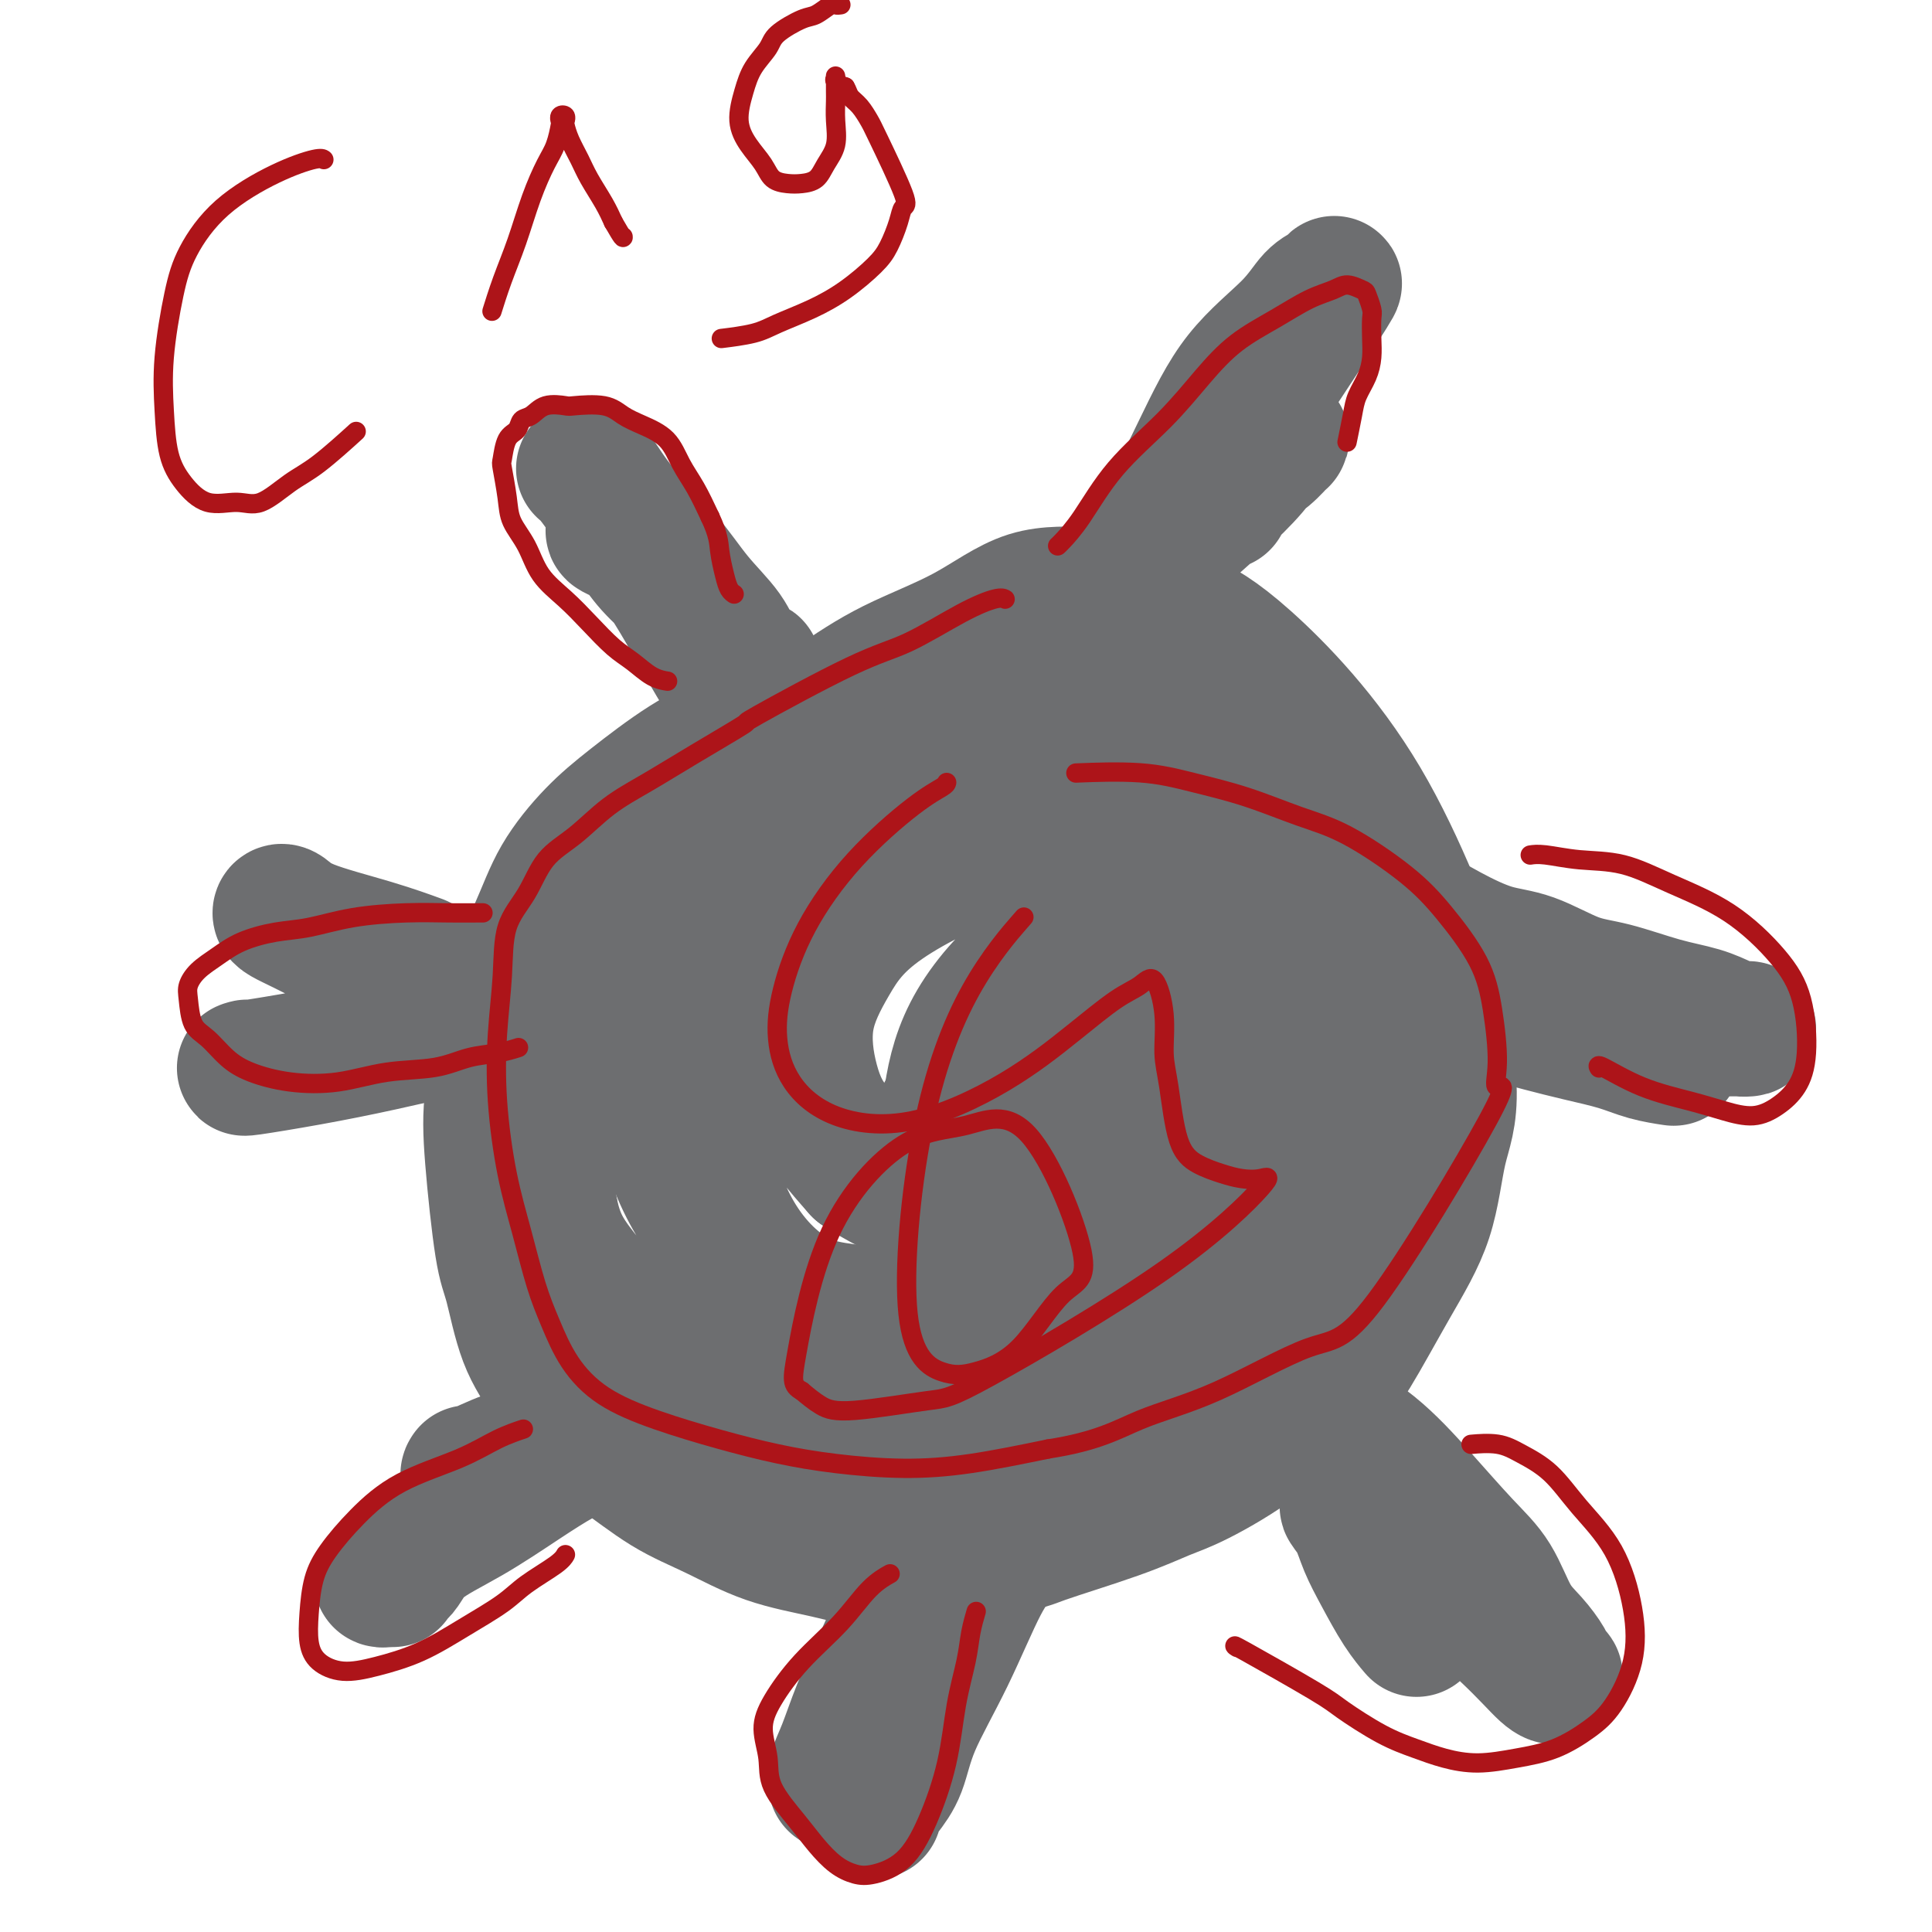
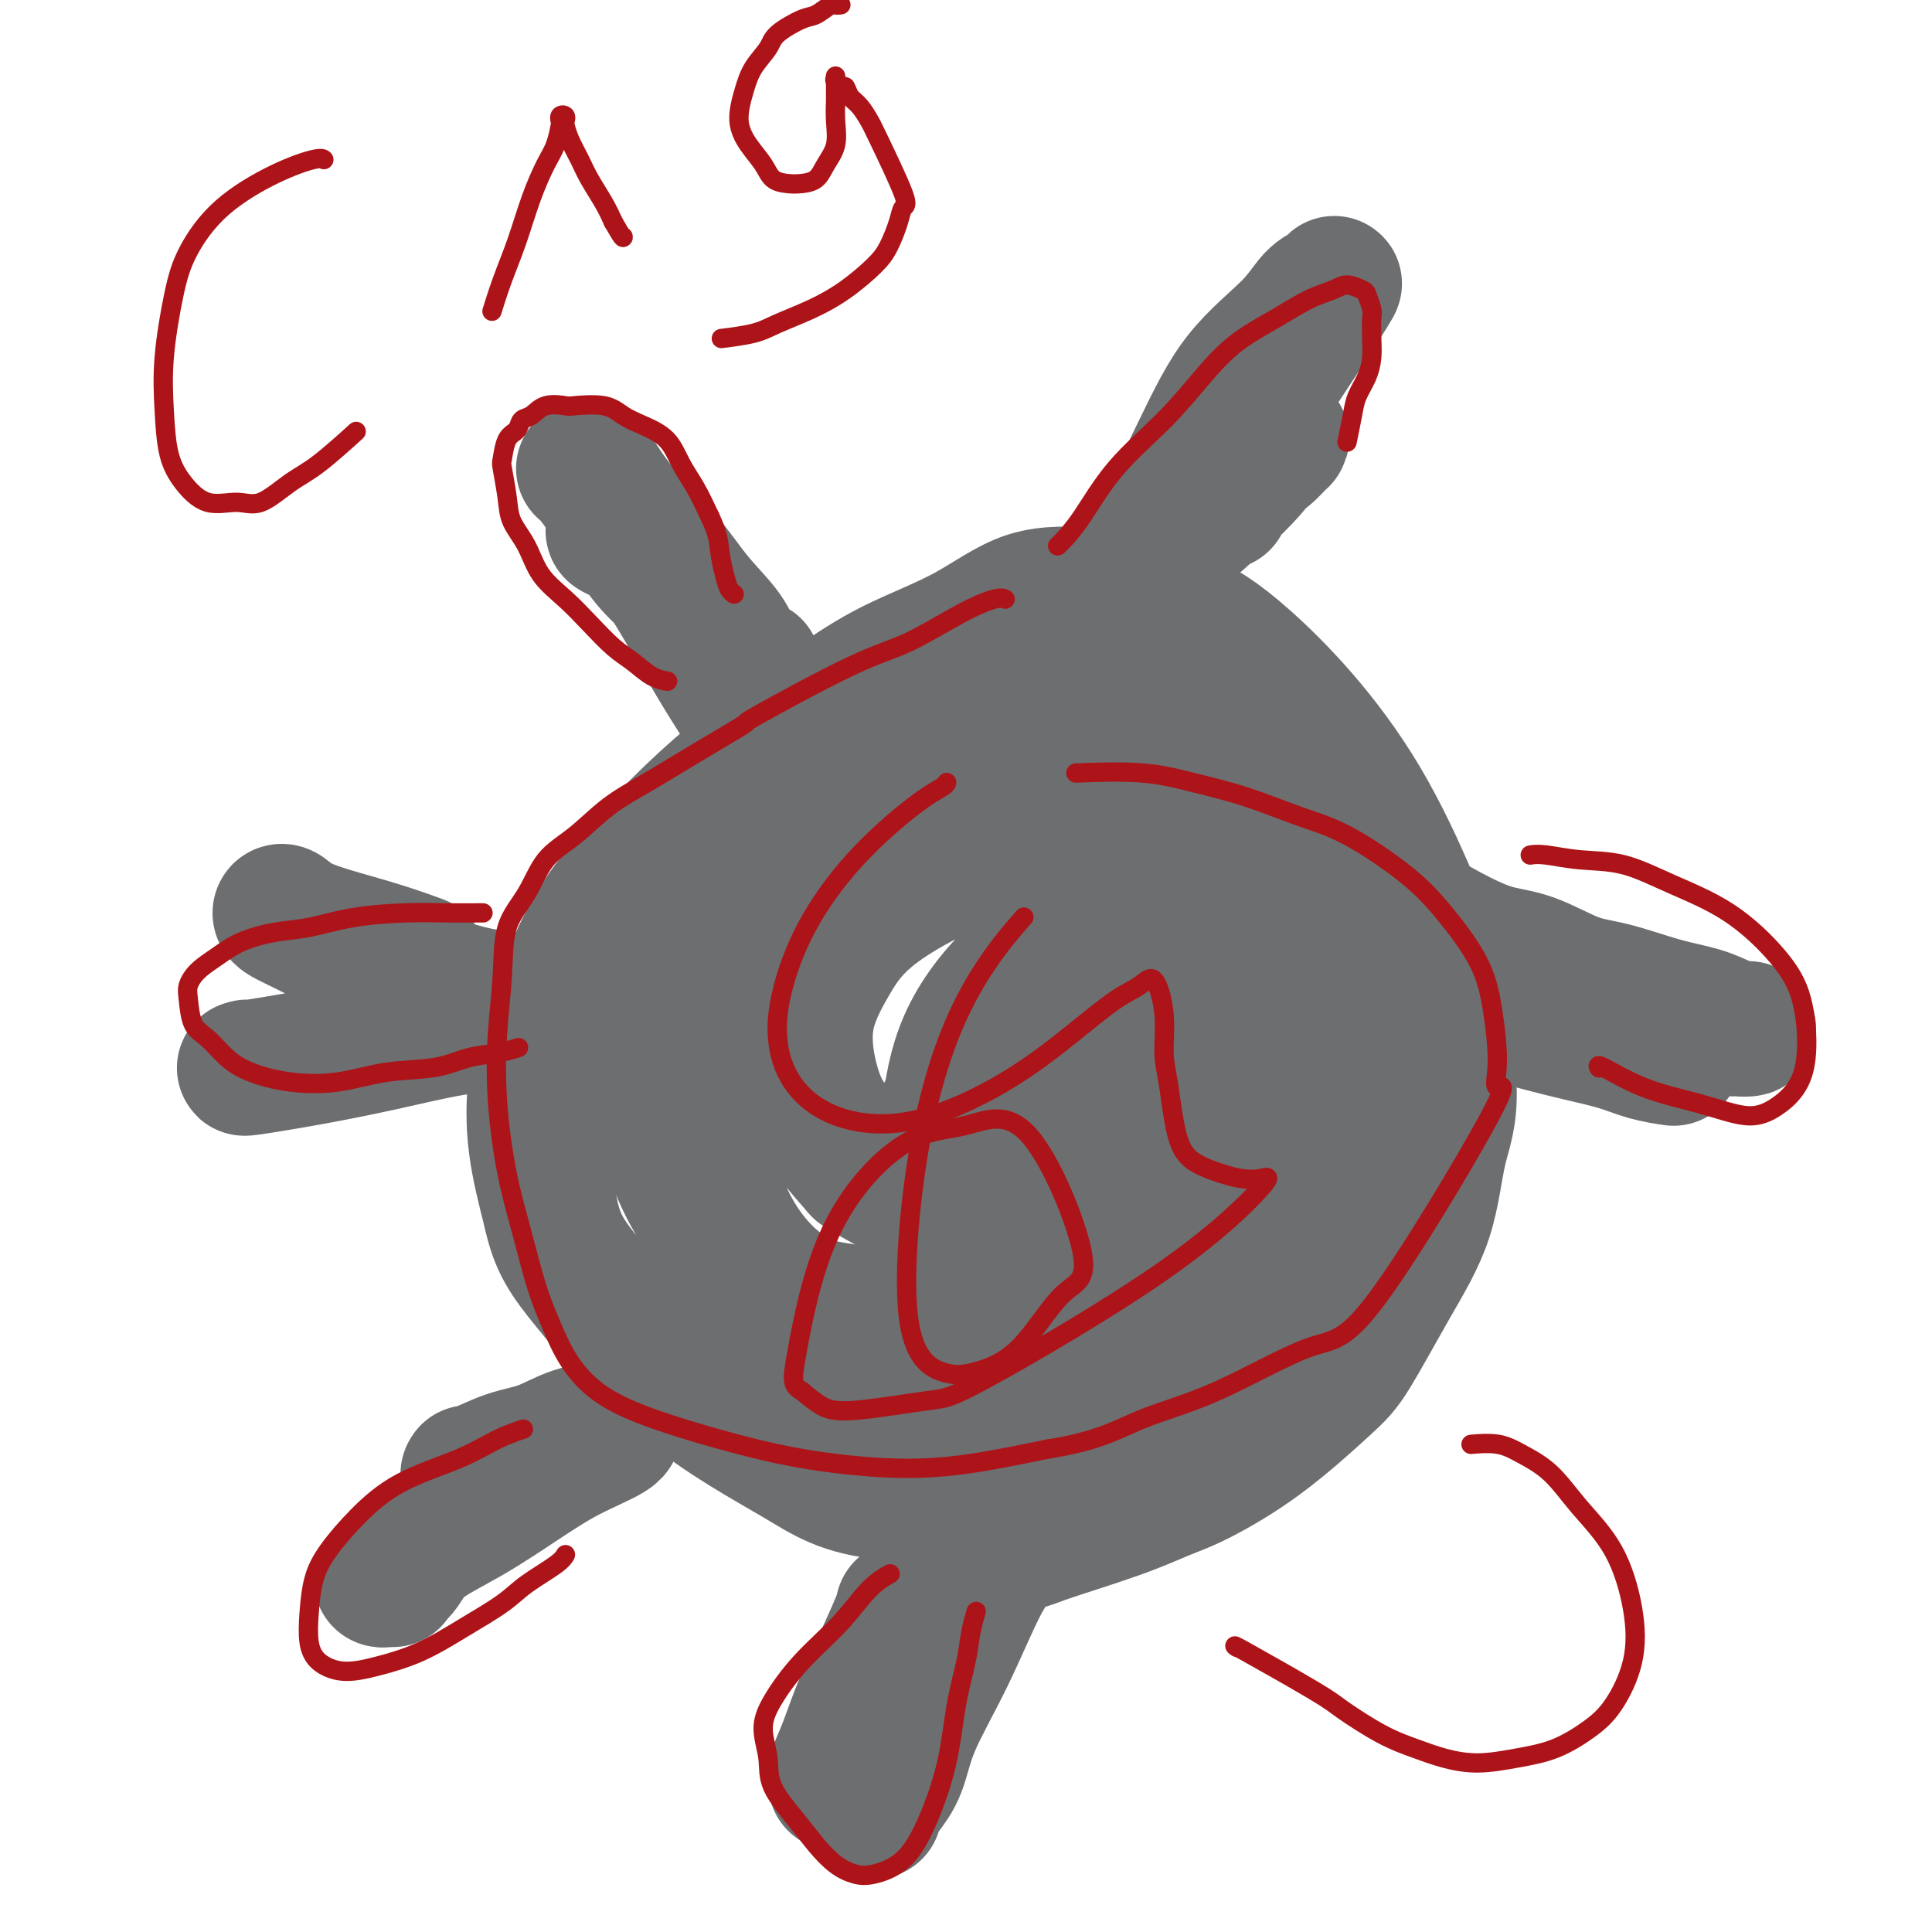
<svg xmlns="http://www.w3.org/2000/svg" viewBox="0 0 400 400" version="1.1">
  <g fill="none" stroke="#6D6E70" stroke-width="28" stroke-linecap="round" stroke-linejoin="round">
-     <path d="M210,156c-0.035,-0.017 -0.070,-0.035 0,0c0.070,0.035 0.246,0.121 0,0c-0.246,-0.121 -0.914,-0.450 -2,-1c-1.086,-0.550 -2.590,-1.323 -5,-2c-2.410,-0.677 -5.726,-1.259 -9,-2c-3.274,-0.741 -6.506,-1.640 -10,-2c-3.494,-0.360 -7.251,-0.180 -11,0c-3.749,0.180 -7.490,0.361 -11,1c-3.510,0.639 -6.788,1.735 -10,3c-3.212,1.265 -6.358,2.700 -10,5c-3.642,2.300 -7.779,5.464 -11,8c-3.221,2.536 -5.527,4.445 -8,7c-2.473,2.555 -5.115,5.757 -7,9c-1.885,3.243 -3.015,6.526 -5,11c-1.985,4.474 -4.827,10.140 -6,14c-1.173,3.860 -0.677,5.916 -1,9c-0.323,3.084 -1.466,7.197 -2,11c-0.534,3.803 -0.458,7.297 0,13c0.458,5.703 1.298,13.617 2,18c0.702,4.383 1.264,5.236 2,8c0.736,2.764 1.645,7.439 3,11c1.355,3.561 3.155,6.009 5,9c1.845,2.991 3.734,6.527 6,9c2.266,2.473 4.910,3.883 8,6c3.090,2.117 6.627,4.939 10,7c3.373,2.061 6.581,3.359 10,5c3.419,1.641 7.049,3.625 11,5c3.951,1.375 8.224,2.142 12,3c3.776,0.858 7.055,1.808 11,2c3.945,0.192 8.556,-0.374 13,-1c4.444,-0.626 8.722,-1.313 13,-2" />
    <path d="M208,320c5.067,-0.672 4.736,-0.852 8,-2c3.264,-1.148 10.123,-3.266 15,-5c4.877,-1.734 7.771,-3.085 10,-4c2.229,-0.915 3.794,-1.394 7,-3c3.206,-1.606 8.052,-4.341 13,-8c4.948,-3.659 9.996,-8.244 13,-11c3.004,-2.756 3.964,-3.684 6,-7c2.036,-3.316 5.148,-9.019 8,-14c2.852,-4.981 5.444,-9.239 7,-14c1.556,-4.761 2.077,-10.025 3,-14c0.923,-3.975 2.249,-6.660 2,-13c-0.249,-6.340 -2.074,-16.336 -2,-19c0.074,-2.664 2.045,2.003 0,-4c-2.045,-6.003 -8.106,-22.676 -16,-36c-7.894,-13.324 -17.621,-23.299 -24,-29c-6.379,-5.701 -9.409,-7.128 -13,-9c-3.591,-1.872 -7.744,-4.187 -11,-5c-3.256,-0.813 -5.617,-0.122 -9,0c-3.383,0.122 -7.790,-0.323 -12,1c-4.210,1.323 -8.225,4.415 -13,7c-4.775,2.585 -10.310,4.664 -15,7c-4.690,2.336 -8.536,4.928 -13,8c-4.464,3.072 -9.547,6.623 -14,10c-4.453,3.377 -8.277,6.579 -12,10c-3.723,3.421 -7.344,7.060 -11,11c-3.656,3.940 -7.346,8.182 -10,12c-2.654,3.818 -4.272,7.211 -6,11c-1.728,3.789 -3.566,7.974 -5,12c-1.434,4.026 -2.463,7.892 -3,12c-0.537,4.108 -0.582,8.460 0,13c0.582,4.540 1.791,9.270 3,14" />
    <path d="M114,251c1.390,6.513 3.364,9.296 8,15c4.636,5.704 11.932,14.327 20,21c8.068,6.673 16.908,11.394 23,15c6.092,3.606 9.438,6.096 19,7c9.562,0.904 25.341,0.223 34,-1c8.659,-1.223 10.198,-2.987 14,-6c3.802,-3.013 9.867,-7.275 15,-12c5.133,-4.725 9.334,-9.912 14,-16c4.666,-6.088 9.798,-13.077 13,-19c3.202,-5.923 4.476,-10.779 6,-16c1.524,-5.221 3.299,-10.807 4,-17c0.701,-6.193 0.327,-12.992 -1,-19c-1.327,-6.008 -3.609,-11.226 -6,-15c-2.391,-3.774 -4.893,-6.106 -7,-9c-2.107,-2.894 -3.820,-6.352 -12,-11c-8.180,-4.648 -22.827,-10.488 -32,-13c-9.173,-2.512 -12.874,-1.698 -19,-1c-6.126,0.698 -14.678,1.280 -22,3c-7.322,1.720 -13.413,4.578 -19,8c-5.587,3.422 -10.670,7.407 -15,12c-4.330,4.593 -7.905,9.793 -11,15c-3.095,5.207 -5.708,10.421 -6,18c-0.292,7.579 1.738,17.523 4,25c2.262,7.477 4.757,12.487 8,17c3.243,4.513 7.234,8.528 12,13c4.766,4.472 10.308,9.400 16,13c5.692,3.600 11.536,5.872 17,7c5.464,1.128 10.548,1.111 15,1c4.452,-0.111 8.272,-0.318 14,-3c5.728,-2.682 13.364,-7.841 21,-13" />
    <path d="M241,270c6.074,-5.273 10.758,-11.955 14,-16c3.242,-4.045 5.043,-5.455 7,-11c1.957,-5.545 4.072,-15.227 6,-21c1.928,-5.773 3.671,-7.636 -2,-18c-5.671,-10.364 -18.755,-29.228 -27,-39c-8.245,-9.772 -11.652,-10.451 -17,-11c-5.348,-0.549 -12.639,-0.969 -17,-1c-4.361,-0.031 -5.792,0.327 -12,4c-6.208,3.673 -17.193,10.660 -25,18c-7.807,7.340 -12.437,15.033 -16,23c-3.563,7.967 -6.059,16.208 -7,23c-0.941,6.792 -0.329,12.135 1,18c1.329,5.865 3.373,12.252 7,18c3.627,5.748 8.837,10.858 15,13c6.163,2.142 13.279,1.316 17,4c3.721,2.684 4.046,8.876 19,-2c14.954,-10.876 44.538,-38.821 56,-50c11.462,-11.179 4.801,-5.591 4,-7c-0.801,-1.409 4.256,-9.813 5,-17c0.744,-7.187 -2.826,-13.156 -4,-17c-1.174,-3.844 0.047,-5.562 -6,-11c-6.047,-5.438 -19.364,-14.597 -28,-18c-8.636,-3.403 -12.592,-1.049 -19,2c-6.408,3.049 -15.268,6.792 -22,11c-6.732,4.208 -11.334,8.882 -15,14c-3.666,5.118 -6.395,10.681 -8,16c-1.605,5.319 -2.086,10.394 -2,16c0.086,5.606 0.739,11.745 3,17c2.261,5.255 6.131,9.628 10,14" />
    <path d="M178,242c7.123,4.793 19.929,9.774 25,13c5.071,3.226 2.406,4.696 8,-3c5.594,-7.696 19.445,-24.560 25,-32c5.555,-7.440 2.814,-5.458 2,-5c-0.814,0.458 0.301,-0.607 1,-4c0.699,-3.393 0.983,-9.112 0,-14c-0.983,-4.888 -3.234,-8.945 -6,-12c-2.766,-3.055 -6.049,-5.107 -10,-7c-3.951,-1.893 -8.571,-3.627 -16,-2c-7.429,1.627 -17.667,6.617 -24,11c-6.333,4.383 -8.763,8.160 -11,12c-2.237,3.840 -4.283,7.741 -5,12c-0.717,4.259 -0.105,8.874 1,13c1.105,4.126 2.703,7.764 6,11c3.297,3.236 8.294,6.072 13,8c4.706,1.928 9.121,2.949 14,3c4.879,0.051 10.222,-0.868 15,-3c4.778,-2.132 8.993,-5.476 13,-9c4.007,-3.524 7.808,-7.227 10,-11c2.192,-3.773 2.774,-7.616 3,-11c0.226,-3.384 0.094,-6.309 -1,-9c-1.094,-2.691 -3.151,-5.147 -5,-7c-1.849,-1.853 -3.491,-3.104 -7,-3c-3.509,0.104 -8.886,1.564 -14,5c-5.114,3.436 -9.965,8.849 -13,14c-3.035,5.151 -4.255,10.040 -5,15c-0.745,4.960 -1.014,9.989 0,15c1.014,5.011 3.311,10.003 6,14c2.689,3.997 5.768,6.999 9,9c3.232,2.001 6.616,3.000 10,4" />
    <path d="M222,269c6.285,1.034 12.496,-2.879 16,-6c3.504,-3.121 4.299,-5.448 6,-9c1.701,-3.552 4.308,-8.328 5,-13c0.692,-4.672 -0.531,-9.241 -1,-13c-0.469,-3.759 -0.184,-6.708 -7,-9c-6.816,-2.292 -20.734,-3.927 -27,-4c-6.266,-0.073 -4.881,1.415 -6,3c-1.119,1.585 -4.744,3.266 -7,5c-2.256,1.734 -3.145,3.521 -4,5c-0.855,1.479 -1.677,2.648 -2,4c-0.323,1.352 -0.148,2.885 1,4c1.148,1.115 3.268,1.813 5,2c1.732,0.187 3.074,-0.136 5,-1c1.926,-0.864 4.435,-2.271 6,-3c1.565,-0.729 2.187,-0.782 3,-2c0.813,-1.218 1.818,-3.600 2,-5c0.182,-1.400 -0.459,-1.819 -2,-2c-1.541,-0.181 -3.982,-0.126 -6,0c-2.018,0.126 -3.613,0.321 -5,1c-1.387,0.679 -2.568,1.842 -4,3c-1.432,1.158 -3.116,2.312 -4,3c-0.884,0.688 -0.967,0.911 -1,1c-0.033,0.089 -0.017,0.045 0,0" />
    <path d="M163,161c0.004,0.000 0.008,0.000 0,0c-0.008,-0.000 -0.028,-0.000 0,0c0.028,0.000 0.105,0.000 0,0c-0.105,-0.000 -0.391,-0.001 -1,-1c-0.609,-0.999 -1.541,-2.997 -4,-7c-2.459,-4.003 -6.445,-10.011 -10,-16c-3.555,-5.989 -6.679,-11.959 -10,-17c-3.321,-5.041 -6.838,-9.154 -9,-12c-2.162,-2.846 -2.967,-4.424 -4,-6c-1.033,-1.576 -2.294,-3.150 -3,-4c-0.706,-0.850 -0.858,-0.976 -1,-1c-0.142,-0.024 -0.273,0.052 0,0c0.273,-0.052 0.952,-0.234 2,1c1.048,1.234 2.467,3.885 5,7c2.533,3.115 6.179,6.695 9,10c2.821,3.305 4.816,6.336 7,9c2.184,2.664 4.558,4.959 6,7c1.442,2.041 1.952,3.826 3,5c1.048,1.174 2.635,1.736 3,2c0.365,0.264 -0.492,0.228 -1,0c-0.508,-0.228 -0.667,-0.649 -2,-2c-1.333,-1.351 -3.842,-3.634 -6,-6c-2.158,-2.366 -3.967,-4.817 -6,-7c-2.033,-2.183 -4.290,-4.099 -6,-6c-1.710,-1.901 -2.871,-3.788 -4,-5c-1.129,-1.212 -2.225,-1.750 -3,-2c-0.775,-0.250 -1.228,-0.211 -1,0c0.228,0.211 1.138,0.595 2,1c0.862,0.405 1.675,0.830 2,1c0.325,0.170 0.163,0.085 0,0" />
    <path d="M231,126c0.107,-0.154 0.214,-0.309 0,0c-0.214,0.309 -0.749,1.081 0,0c0.749,-1.081 2.784,-4.016 6,-10c3.216,-5.984 7.615,-15.018 11,-22c3.385,-6.982 5.757,-11.912 9,-16c3.243,-4.088 7.357,-7.336 10,-10c2.643,-2.664 3.815,-4.746 5,-6c1.185,-1.254 2.382,-1.681 3,-2c0.618,-0.319 0.656,-0.531 1,-1c0.344,-0.469 0.992,-1.194 -3,5c-3.992,6.194 -12.625,19.309 -18,27c-5.375,7.691 -7.493,9.959 -10,13c-2.507,3.041 -5.403,6.855 -7,9c-1.597,2.145 -1.896,2.621 -2,3c-0.104,0.379 -0.012,0.662 0,1c0.012,0.338 -0.054,0.731 1,0c1.054,-0.731 3.228,-2.588 6,-5c2.772,-2.412 6.142,-5.381 9,-8c2.858,-2.619 5.203,-4.889 7,-7c1.797,-2.111 3.045,-4.062 4,-5c0.955,-0.938 1.618,-0.864 2,-1c0.382,-0.136 0.484,-0.481 0,0c-0.484,0.481 -1.555,1.789 -3,3c-1.445,1.211 -3.264,2.325 -5,4c-1.736,1.675 -3.391,3.913 -4,5c-0.609,1.087 -0.174,1.025 0,1c0.174,-0.025 0.087,-0.012 0,0" />
    <path d="M293,189c0.011,0.007 0.022,0.013 0,0c-0.022,-0.013 -0.077,-0.046 0,0c0.077,0.046 0.284,0.170 0,0c-0.284,-0.170 -1.061,-0.634 0,0c1.061,0.634 3.959,2.367 7,4c3.041,1.633 6.225,3.165 9,4c2.775,0.835 5.140,0.972 8,2c2.860,1.028 6.215,2.947 9,4c2.785,1.053 5.000,1.238 8,2c3.000,0.762 6.784,2.099 10,3c3.216,0.901 5.863,1.366 8,2c2.137,0.634 3.764,1.438 5,2c1.236,0.562 2.081,0.884 3,1c0.919,0.116 1.910,0.028 2,0c0.090,-0.028 -0.723,0.005 -1,0c-0.277,-0.005 -0.019,-0.047 -4,0c-3.981,0.047 -12.201,0.185 -17,0c-4.799,-0.185 -6.176,-0.691 -9,-1c-2.824,-0.309 -7.094,-0.420 -10,-1c-2.906,-0.580 -4.447,-1.628 -6,-2c-1.553,-0.372 -3.118,-0.069 -4,0c-0.882,0.069 -1.080,-0.095 -1,0c0.080,0.095 0.438,0.449 2,1c1.562,0.551 4.328,1.300 7,2c2.672,0.700 5.249,1.350 8,2c2.751,0.650 5.676,1.298 8,2c2.324,0.702 4.049,1.458 6,2c1.951,0.542 4.129,0.869 5,1c0.871,0.131 0.436,0.065 0,0" />
-     <path d="M274,293c-0.355,-0.023 -0.710,-0.047 1,1c1.710,1.047 5.486,3.164 9,6c3.514,2.836 6.768,6.389 10,10c3.232,3.611 6.442,7.278 9,10c2.558,2.722 4.464,4.498 6,7c1.536,2.502 2.703,5.732 4,8c1.297,2.268 2.723,3.576 4,5c1.277,1.424 2.405,2.965 3,4c0.595,1.035 0.655,1.563 1,2c0.345,0.437 0.973,0.781 1,1c0.027,0.219 -0.548,0.311 -2,-1c-1.452,-1.311 -3.782,-4.025 -8,-8c-4.218,-3.975 -10.323,-9.211 -15,-13c-4.677,-3.789 -7.927,-6.132 -10,-8c-2.073,-1.868 -2.971,-3.260 -4,-4c-1.029,-0.740 -2.191,-0.826 -3,-1c-0.809,-0.174 -1.266,-0.434 -1,0c0.266,0.434 1.256,1.563 2,3c0.744,1.437 1.244,3.181 2,5c0.756,1.819 1.770,3.715 3,6c1.230,2.285 2.677,4.961 4,7c1.323,2.039 2.521,3.440 3,4c0.479,0.560 0.240,0.280 0,0" />
    <path d="M207,322c-0.078,0.086 -0.157,0.172 0,0c0.157,-0.172 0.548,-0.602 0,0c-0.548,0.602 -2.037,2.237 -4,6c-1.963,3.763 -4.400,9.656 -7,15c-2.600,5.344 -5.362,10.140 -7,14c-1.638,3.860 -2.152,6.784 -3,9c-0.848,2.216 -2.029,3.723 -3,5c-0.971,1.277 -1.731,2.324 -2,3c-0.269,0.676 -0.046,0.980 0,1c0.046,0.020 -0.085,-0.243 0,-1c0.085,-0.757 0.387,-2.006 1,-5c0.613,-2.994 1.538,-7.731 2,-12c0.462,-4.269 0.463,-8.068 1,-11c0.537,-2.932 1.610,-4.997 2,-7c0.390,-2.003 0.096,-3.943 0,-5c-0.096,-1.057 0.007,-1.232 0,-1c-0.007,0.232 -0.125,0.870 -1,3c-0.875,2.130 -2.508,5.751 -4,9c-1.492,3.249 -2.845,6.125 -4,9c-1.155,2.875 -2.114,5.750 -3,8c-0.886,2.250 -1.700,3.875 -2,5c-0.300,1.125 -0.086,1.750 0,2c0.086,0.250 0.043,0.125 0,0" />
    <path d="M81,327c0.252,0.008 0.504,0.016 0,0c-0.504,-0.016 -1.763,-0.057 -2,0c-0.237,0.057 0.550,0.213 1,0c0.450,-0.213 0.565,-0.793 1,-1c0.435,-0.207 1.192,-0.040 2,-1c0.808,-0.960 1.668,-3.048 4,-5c2.332,-1.952 6.138,-3.769 10,-6c3.862,-2.231 7.782,-4.874 11,-7c3.218,-2.126 5.735,-3.733 8,-5c2.265,-1.267 4.278,-2.195 6,-3c1.722,-0.805 3.152,-1.488 4,-2c0.848,-0.512 1.115,-0.855 1,-1c-0.115,-0.145 -0.613,-0.094 -2,0c-1.387,0.094 -3.664,0.232 -6,1c-2.336,0.768 -4.731,2.167 -7,3c-2.269,0.833 -4.412,1.099 -7,2c-2.588,0.901 -5.622,2.437 -7,3c-1.378,0.563 -1.102,0.151 -1,0c0.102,-0.151 0.029,-0.043 0,0c-0.029,0.043 -0.015,0.022 0,0" />
    <path d="M51,221c0.154,-0.042 0.309,-0.084 0,0c-0.309,0.084 -1.081,0.296 1,0c2.081,-0.296 7.015,-1.098 12,-2c4.985,-0.902 10.020,-1.905 15,-3c4.980,-1.095 9.903,-2.283 14,-3c4.097,-0.717 7.368,-0.965 10,-1c2.632,-0.035 4.626,0.141 6,0c1.374,-0.141 2.128,-0.599 3,-1c0.872,-0.401 1.864,-0.744 2,-1c0.136,-0.256 -0.583,-0.424 -2,-1c-1.417,-0.576 -3.533,-1.561 -6,-2c-2.467,-0.439 -5.284,-0.331 -11,-2c-5.716,-1.669 -14.331,-5.116 -19,-7c-4.669,-1.884 -5.393,-2.206 -7,-3c-1.607,-0.794 -4.097,-2.061 -6,-3c-1.903,-0.939 -3.220,-1.550 -4,-2c-0.780,-0.450 -1.024,-0.740 -1,-1c0.024,-0.260 0.316,-0.490 1,0c0.684,0.490 1.761,1.698 5,3c3.239,1.302 8.641,2.697 13,4c4.359,1.303 7.674,2.515 9,3c1.326,0.485 0.663,0.242 0,0" />
  </g>
  <g fill="none" stroke="#AD1419" stroke-width="4" stroke-linecap="round" stroke-linejoin="round">
    <path d="M138,141c-0.065,-0.010 -0.130,-0.020 0,0c0.130,0.020 0.454,0.071 0,0c-0.454,-0.071 -1.688,-0.265 -3,-1c-1.312,-0.735 -2.704,-2.011 -4,-3c-1.296,-0.989 -2.496,-1.691 -4,-3c-1.504,-1.309 -3.314,-3.224 -5,-5c-1.686,-1.776 -3.250,-3.413 -5,-5c-1.750,-1.587 -3.688,-3.122 -5,-5c-1.312,-1.878 -1.998,-4.097 -3,-6c-1.002,-1.903 -2.319,-3.490 -3,-5c-0.681,-1.510 -0.726,-2.942 -1,-5c-0.274,-2.058 -0.779,-4.740 -1,-6c-0.221,-1.260 -0.159,-1.096 0,-2c0.159,-0.904 0.414,-2.877 1,-4c0.586,-1.123 1.502,-1.397 2,-2c0.498,-0.603 0.577,-1.534 1,-2c0.423,-0.466 1.190,-0.466 2,-1c0.810,-0.534 1.661,-1.601 3,-2c1.339,-0.399 3.164,-0.129 4,0c0.836,0.129 0.681,0.119 2,0c1.319,-0.119 4.110,-0.346 6,0c1.890,0.346 2.880,1.266 4,2c1.120,0.734 2.372,1.282 4,2c1.628,0.718 3.632,1.605 5,3c1.368,1.395 2.099,3.299 3,5c0.901,1.701 1.972,3.200 3,5c1.028,1.800 2.014,3.900 3,6" />
    <path d="M147,107c1.797,3.802 1.788,5.306 2,7c0.212,1.694 0.644,3.578 1,5c0.356,1.422 0.634,2.383 1,3c0.366,0.617 0.819,0.891 1,1c0.181,0.109 0.091,0.055 0,0" />
    <path d="M219,113c-0.002,0.002 -0.004,0.004 0,0c0.004,-0.004 0.016,-0.013 0,0c-0.016,0.013 -0.058,0.047 0,0c0.058,-0.047 0.215,-0.177 1,-1c0.785,-0.823 2.198,-2.340 4,-5c1.802,-2.660 3.992,-6.461 7,-10c3.008,-3.539 6.835,-6.814 10,-10c3.165,-3.186 5.670,-6.282 8,-9c2.330,-2.718 4.485,-5.059 7,-7c2.515,-1.941 5.388,-3.483 8,-5c2.612,-1.517 4.962,-3.008 7,-4c2.038,-0.992 3.765,-1.485 5,-2c1.235,-0.515 1.977,-1.051 3,-1c1.023,0.051 2.327,0.691 3,1c0.673,0.309 0.717,0.287 1,1c0.283,0.713 0.806,2.161 1,3c0.194,0.839 0.059,1.071 0,2c-0.059,0.929 -0.043,2.557 0,4c0.043,1.443 0.113,2.703 0,4c-0.113,1.297 -0.409,2.632 -1,4c-0.591,1.368 -1.478,2.769 -2,4c-0.522,1.231 -0.679,2.293 -1,4c-0.321,1.707 -0.806,4.059 -1,5c-0.194,0.941 -0.097,0.470 0,0" />
    <path d="M208,124c0.088,0.047 0.177,0.095 0,0c-0.177,-0.095 -0.618,-0.332 -2,0c-1.382,0.332 -3.703,1.233 -7,3c-3.297,1.767 -7.568,4.400 -11,6c-3.432,1.600 -6.025,2.167 -12,5c-5.975,2.833 -15.331,7.932 -19,10c-3.669,2.068 -1.652,1.105 -3,2c-1.348,0.895 -6.062,3.647 -10,6c-3.938,2.353 -7.101,4.308 -10,6c-2.899,1.692 -5.533,3.120 -8,5c-2.467,1.880 -4.765,4.213 -7,6c-2.235,1.787 -4.406,3.028 -6,5c-1.594,1.972 -2.611,4.677 -4,7c-1.389,2.323 -3.152,4.266 -4,7c-0.848,2.734 -0.782,6.260 -1,10c-0.218,3.740 -0.718,7.695 -1,12c-0.282,4.305 -0.344,8.959 0,14c0.344,5.041 1.093,10.467 2,15c0.907,4.533 1.970,8.172 3,12c1.030,3.828 2.026,7.847 3,11c0.974,3.153 1.925,5.442 3,8c1.075,2.558 2.274,5.385 4,8c1.726,2.615 3.977,5.019 7,7c3.023,1.981 6.816,3.540 11,5c4.184,1.460 8.758,2.820 13,4c4.242,1.180 8.153,2.178 12,3c3.847,0.822 7.629,1.468 12,2c4.371,0.532 9.331,0.951 14,1c4.669,0.049 9.048,-0.272 14,-1c4.952,-0.728 10.476,-1.864 16,-3" />
    <path d="M217,300c10.413,-1.603 14.447,-4.110 19,-6c4.553,-1.890 9.625,-3.162 16,-6c6.375,-2.838 14.052,-7.243 19,-9c4.948,-1.757 7.166,-0.865 14,-10c6.834,-9.135 18.284,-28.298 23,-37c4.716,-8.702 2.696,-6.944 2,-7c-0.696,-0.056 -0.070,-1.925 0,-5c0.070,-3.075 -0.418,-7.355 -1,-11c-0.582,-3.645 -1.260,-6.655 -3,-10c-1.740,-3.345 -4.544,-7.024 -7,-10c-2.456,-2.976 -4.565,-5.248 -8,-8c-3.435,-2.752 -8.196,-5.985 -12,-8c-3.804,-2.015 -6.650,-2.813 -10,-4c-3.350,-1.187 -7.204,-2.763 -11,-4c-3.796,-1.237 -7.533,-2.136 -11,-3c-3.467,-0.864 -6.664,-1.694 -11,-2c-4.336,-0.306 -9.810,-0.087 -12,0c-2.190,0.087 -1.095,0.044 0,0" />
    <path d="M100,189c0.004,-0.000 0.008,-0.001 0,0c-0.008,0.001 -0.029,0.002 0,0c0.029,-0.002 0.106,-0.008 -1,0c-1.106,0.008 -3.395,0.029 -6,0c-2.605,-0.029 -5.526,-0.108 -9,0c-3.474,0.108 -7.503,0.402 -11,1c-3.497,0.598 -6.463,1.500 -9,2c-2.537,0.500 -4.645,0.599 -7,1c-2.355,0.401 -4.957,1.105 -7,2c-2.043,0.895 -3.527,1.980 -5,3c-1.473,1.020 -2.937,1.976 -4,3c-1.063,1.024 -1.727,2.115 -2,3c-0.273,0.885 -0.155,1.563 0,3c0.155,1.437 0.347,3.632 1,5c0.653,1.368 1.767,1.910 3,3c1.233,1.090 2.587,2.730 4,4c1.413,1.270 2.886,2.170 5,3c2.114,0.830 4.867,1.589 8,2c3.133,0.411 6.644,0.475 10,0c3.356,-0.475 6.557,-1.490 10,-2c3.443,-0.510 7.130,-0.515 10,-1c2.870,-0.485 4.924,-1.450 7,-2c2.076,-0.550 4.174,-0.687 6,-1c1.826,-0.313 3.379,-0.804 4,-1c0.621,-0.196 0.311,-0.098 0,0" />
    <path d="M108,296c-0.008,0.003 -0.016,0.005 0,0c0.016,-0.005 0.054,-0.018 0,0c-0.054,0.018 -0.202,0.067 0,0c0.202,-0.067 0.755,-0.250 0,0c-0.755,0.250 -2.817,0.933 -5,2c-2.183,1.067 -4.486,2.520 -8,4c-3.514,1.480 -8.237,2.989 -12,5c-3.763,2.011 -6.564,4.526 -9,7c-2.436,2.474 -4.505,4.907 -6,7c-1.495,2.093 -2.415,3.847 -3,6c-0.585,2.153 -0.835,4.705 -1,7c-0.165,2.295 -0.246,4.335 0,6c0.246,1.665 0.817,2.957 2,4c1.183,1.043 2.977,1.837 5,2c2.023,0.163 4.275,-0.304 7,-1c2.725,-0.696 5.924,-1.621 9,-3c3.076,-1.379 6.029,-3.210 9,-5c2.971,-1.790 5.959,-3.538 8,-5c2.041,-1.462 3.135,-2.639 5,-4c1.865,-1.361 4.502,-2.905 6,-4c1.498,-1.095 1.857,-1.741 2,-2c0.143,-0.259 0.072,-0.129 0,0" />
    <path d="M184,326c0.023,-0.013 0.047,-0.026 0,0c-0.047,0.026 -0.163,0.089 0,0c0.163,-0.089 0.605,-0.332 0,0c-0.605,0.332 -2.258,1.238 -4,3c-1.742,1.762 -3.573,4.382 -6,7c-2.427,2.618 -5.449,5.236 -8,8c-2.551,2.764 -4.629,5.673 -6,8c-1.371,2.327 -2.033,4.071 -2,6c0.033,1.929 0.763,4.043 1,6c0.237,1.957 -0.019,3.757 1,6c1.019,2.243 3.313,4.928 5,7c1.687,2.072 2.768,3.530 4,5c1.232,1.470 2.615,2.951 4,4c1.385,1.049 2.773,1.665 4,2c1.227,0.335 2.292,0.389 4,0c1.708,-0.389 4.058,-1.222 6,-3c1.942,-1.778 3.476,-4.502 5,-8c1.524,-3.498 3.039,-7.772 4,-12c0.961,-4.228 1.368,-8.412 2,-12c0.632,-3.588 1.489,-6.580 2,-9c0.511,-2.420 0.676,-4.267 1,-6c0.324,-1.733 0.807,-3.352 1,-4c0.193,-0.648 0.097,-0.324 0,0" />
    <path d="M256,341c0.012,0.008 0.023,0.015 0,0c-0.023,-0.015 -0.082,-0.053 0,0c0.082,0.053 0.305,0.199 0,0c-0.305,-0.199 -1.139,-0.741 2,1c3.139,1.741 10.252,5.765 14,8c3.748,2.235 4.131,2.680 6,4c1.869,1.320 5.225,3.514 8,5c2.775,1.486 4.971,2.264 7,3c2.029,0.736 3.893,1.429 6,2c2.107,0.571 4.457,1.020 7,1c2.543,-0.020 5.281,-0.511 8,-1c2.719,-0.489 5.421,-0.978 8,-2c2.579,-1.022 5.036,-2.577 7,-4c1.964,-1.423 3.437,-2.713 5,-5c1.563,-2.287 3.218,-5.570 4,-9c0.782,-3.430 0.692,-7.005 0,-11c-0.692,-3.995 -1.985,-8.409 -4,-12c-2.015,-3.591 -4.751,-6.360 -7,-9c-2.249,-2.640 -4.010,-5.152 -6,-7c-1.990,-1.848 -4.207,-3.031 -6,-4c-1.793,-0.969 -3.161,-1.724 -5,-2c-1.839,-0.276 -4.149,-0.074 -5,0c-0.851,0.074 -0.243,0.021 0,0c0.243,-0.021 0.122,-0.011 0,0" />
    <path d="M331,221c0.061,0.101 0.121,0.201 0,0c-0.121,-0.201 -0.424,-0.704 1,0c1.424,0.704 4.575,2.615 8,4c3.425,1.385 7.123,2.245 10,3c2.877,0.755 4.933,1.404 7,2c2.067,0.596 4.147,1.138 6,1c1.853,-0.138 3.480,-0.956 5,-2c1.520,-1.044 2.933,-2.315 4,-4c1.067,-1.685 1.787,-3.783 2,-7c0.213,-3.217 -0.081,-7.552 -1,-11c-0.919,-3.448 -2.463,-6.009 -5,-9c-2.537,-2.991 -6.069,-6.413 -10,-9c-3.931,-2.587 -8.262,-4.339 -12,-6c-3.738,-1.661 -6.883,-3.230 -10,-4c-3.117,-0.770 -6.207,-0.743 -9,-1c-2.793,-0.257 -5.291,-0.800 -7,-1c-1.709,-0.200 -2.631,-0.057 -3,0c-0.369,0.057 -0.184,0.029 0,0" />
    <path d="M196,162c-0.036,0.213 -0.072,0.426 -1,1c-0.928,0.574 -2.747,1.507 -6,4c-3.253,2.493 -7.938,6.544 -12,11c-4.062,4.456 -7.501,9.315 -10,14c-2.499,4.685 -4.058,9.194 -5,13c-0.942,3.806 -1.265,6.907 -1,10c0.265,3.093 1.120,6.178 3,9c1.880,2.822 4.785,5.381 9,7c4.215,1.619 9.741,2.299 16,1c6.259,-1.299 13.252,-4.578 19,-8c5.748,-3.422 10.252,-6.989 14,-10c3.748,-3.011 6.741,-5.468 9,-7c2.259,-1.532 3.785,-2.139 5,-3c1.215,-0.861 2.120,-1.977 3,-1c0.880,0.977 1.735,4.047 2,7c0.265,2.953 -0.061,5.789 0,8c0.061,2.211 0.508,3.797 1,7c0.492,3.203 1.030,8.022 2,11c0.970,2.978 2.372,4.114 4,5c1.628,0.886 3.480,1.520 5,2c1.520,0.480 2.706,0.805 4,1c1.294,0.195 2.695,0.260 4,0c1.305,-0.260 2.513,-0.846 0,2c-2.513,2.846 -8.748,9.125 -20,17c-11.252,7.875 -27.521,17.345 -36,22c-8.479,4.655 -9.170,4.495 -13,5c-3.830,0.505 -10.800,1.674 -15,2c-4.200,0.326 -5.628,-0.193 -7,-1c-1.372,-0.807 -2.686,-1.904 -4,-3" />
    <path d="M166,288c-2.154,-1.193 -2.040,-2.177 -1,-8c1.040,-5.823 3.005,-16.485 7,-25c3.995,-8.515 10.022,-14.883 15,-18c4.978,-3.117 8.909,-2.984 13,-4c4.091,-1.016 8.343,-3.180 13,2c4.657,5.180 9.720,17.703 11,24c1.280,6.297 -1.222,6.367 -4,9c-2.778,2.633 -5.833,7.828 -9,11c-3.167,3.172 -6.446,4.319 -9,5c-2.554,0.681 -4.382,0.895 -7,0c-2.618,-0.895 -6.028,-2.900 -7,-12c-0.972,-9.100 0.492,-25.295 3,-38c2.508,-12.705 6.060,-21.921 10,-29c3.940,-7.079 8.269,-12.023 10,-14c1.731,-1.977 0.866,-0.989 0,0" />
    <path d="M67,33c-0.016,-0.013 -0.032,-0.027 0,0c0.032,0.027 0.111,0.094 0,0c-0.111,-0.094 -0.414,-0.349 -2,0c-1.586,0.349 -4.457,1.303 -8,3c-3.543,1.697 -7.759,4.137 -11,7c-3.241,2.863 -5.508,6.147 -7,9c-1.492,2.853 -2.210,5.273 -3,9c-0.790,3.727 -1.652,8.762 -2,13c-0.348,4.238 -0.183,7.681 0,11c0.183,3.319 0.385,6.514 1,9c0.615,2.486 1.644,4.261 3,6c1.356,1.739 3.041,3.441 5,4c1.959,0.559 4.193,-0.026 6,0c1.807,0.026 3.186,0.665 5,0c1.814,-0.665 4.064,-2.632 6,-4c1.936,-1.368 3.560,-2.138 6,-4c2.440,-1.862 5.697,-4.818 7,-6c1.303,-1.182 0.651,-0.591 0,0" />
    <path d="M102,64c0.003,-0.010 0.006,-0.019 0,0c-0.006,0.019 -0.021,0.067 0,0c0.021,-0.067 0.077,-0.248 0,0c-0.077,0.248 -0.288,0.926 0,0c0.288,-0.926 1.075,-3.457 2,-6c0.925,-2.543 1.989,-5.098 3,-8c1.011,-2.902 1.970,-6.150 3,-9c1.030,-2.850 2.131,-5.303 3,-7c0.869,-1.697 1.504,-2.638 2,-4c0.496,-1.362 0.851,-3.146 1,-4c0.149,-0.854 0.092,-0.777 0,-1c-0.092,-0.223 -0.219,-0.745 0,-1c0.219,-0.255 0.783,-0.242 1,0c0.217,0.242 0.088,0.713 0,1c-0.088,0.287 -0.133,0.390 0,1c0.133,0.610 0.444,1.727 1,3c0.556,1.273 1.355,2.702 2,4c0.645,1.298 1.135,2.465 2,4c0.865,1.535 2.104,3.439 3,5c0.896,1.561 1.448,2.781 2,4" />
    <path d="M127,46c2.156,3.778 2.044,3.222 2,3c-0.044,-0.222 -0.022,-0.111 0,0" />
    <path d="M174,1c-0.028,0.004 -0.055,0.008 0,0c0.055,-0.008 0.194,-0.029 0,0c-0.194,0.029 -0.721,0.108 -1,0c-0.279,-0.108 -0.311,-0.403 -1,0c-0.689,0.403 -2.037,1.503 -3,2c-0.963,0.497 -1.543,0.392 -3,1c-1.457,0.608 -3.793,1.929 -5,3c-1.207,1.071 -1.285,1.892 -2,3c-0.715,1.108 -2.066,2.501 -3,4c-0.934,1.499 -1.450,3.102 -2,5c-0.550,1.898 -1.133,4.092 -1,6c0.133,1.908 0.983,3.531 2,5c1.017,1.469 2.202,2.784 3,4c0.798,1.216 1.211,2.331 2,3c0.789,0.669 1.956,0.890 3,1c1.044,0.110 1.964,0.109 3,0c1.036,-0.109 2.186,-0.327 3,-1c0.814,-0.673 1.290,-1.803 2,-3c0.710,-1.197 1.654,-2.462 2,-4c0.346,-1.538 0.092,-3.351 0,-5c-0.092,-1.649 -0.024,-3.136 0,-4c0.024,-0.864 0.005,-1.104 0,-2c-0.005,-0.896 0.004,-2.447 0,-3c-0.004,-0.553 -0.022,-0.107 0,0c0.022,0.107 0.083,-0.125 0,0c-0.083,0.125 -0.309,0.607 0,1c0.309,0.393 1.155,0.696 2,1" />
    <path d="M175,18c0.444,0.684 0.554,1.396 1,2c0.446,0.604 1.226,1.102 2,2c0.774,0.898 1.540,2.195 2,3c0.460,0.805 0.615,1.118 2,4c1.385,2.882 4.000,8.335 5,11c1.000,2.665 0.384,2.544 0,3c-0.384,0.456 -0.536,1.490 -1,3c-0.464,1.510 -1.240,3.496 -2,5c-0.760,1.504 -1.505,2.525 -3,4c-1.495,1.475 -3.740,3.404 -6,5c-2.260,1.596 -4.537,2.859 -7,4c-2.463,1.141 -5.114,2.162 -7,3c-1.886,0.838 -3.008,1.495 -5,2c-1.992,0.505 -4.855,0.859 -6,1c-1.145,0.141 -0.573,0.071 0,0" />
  </g>
</svg>